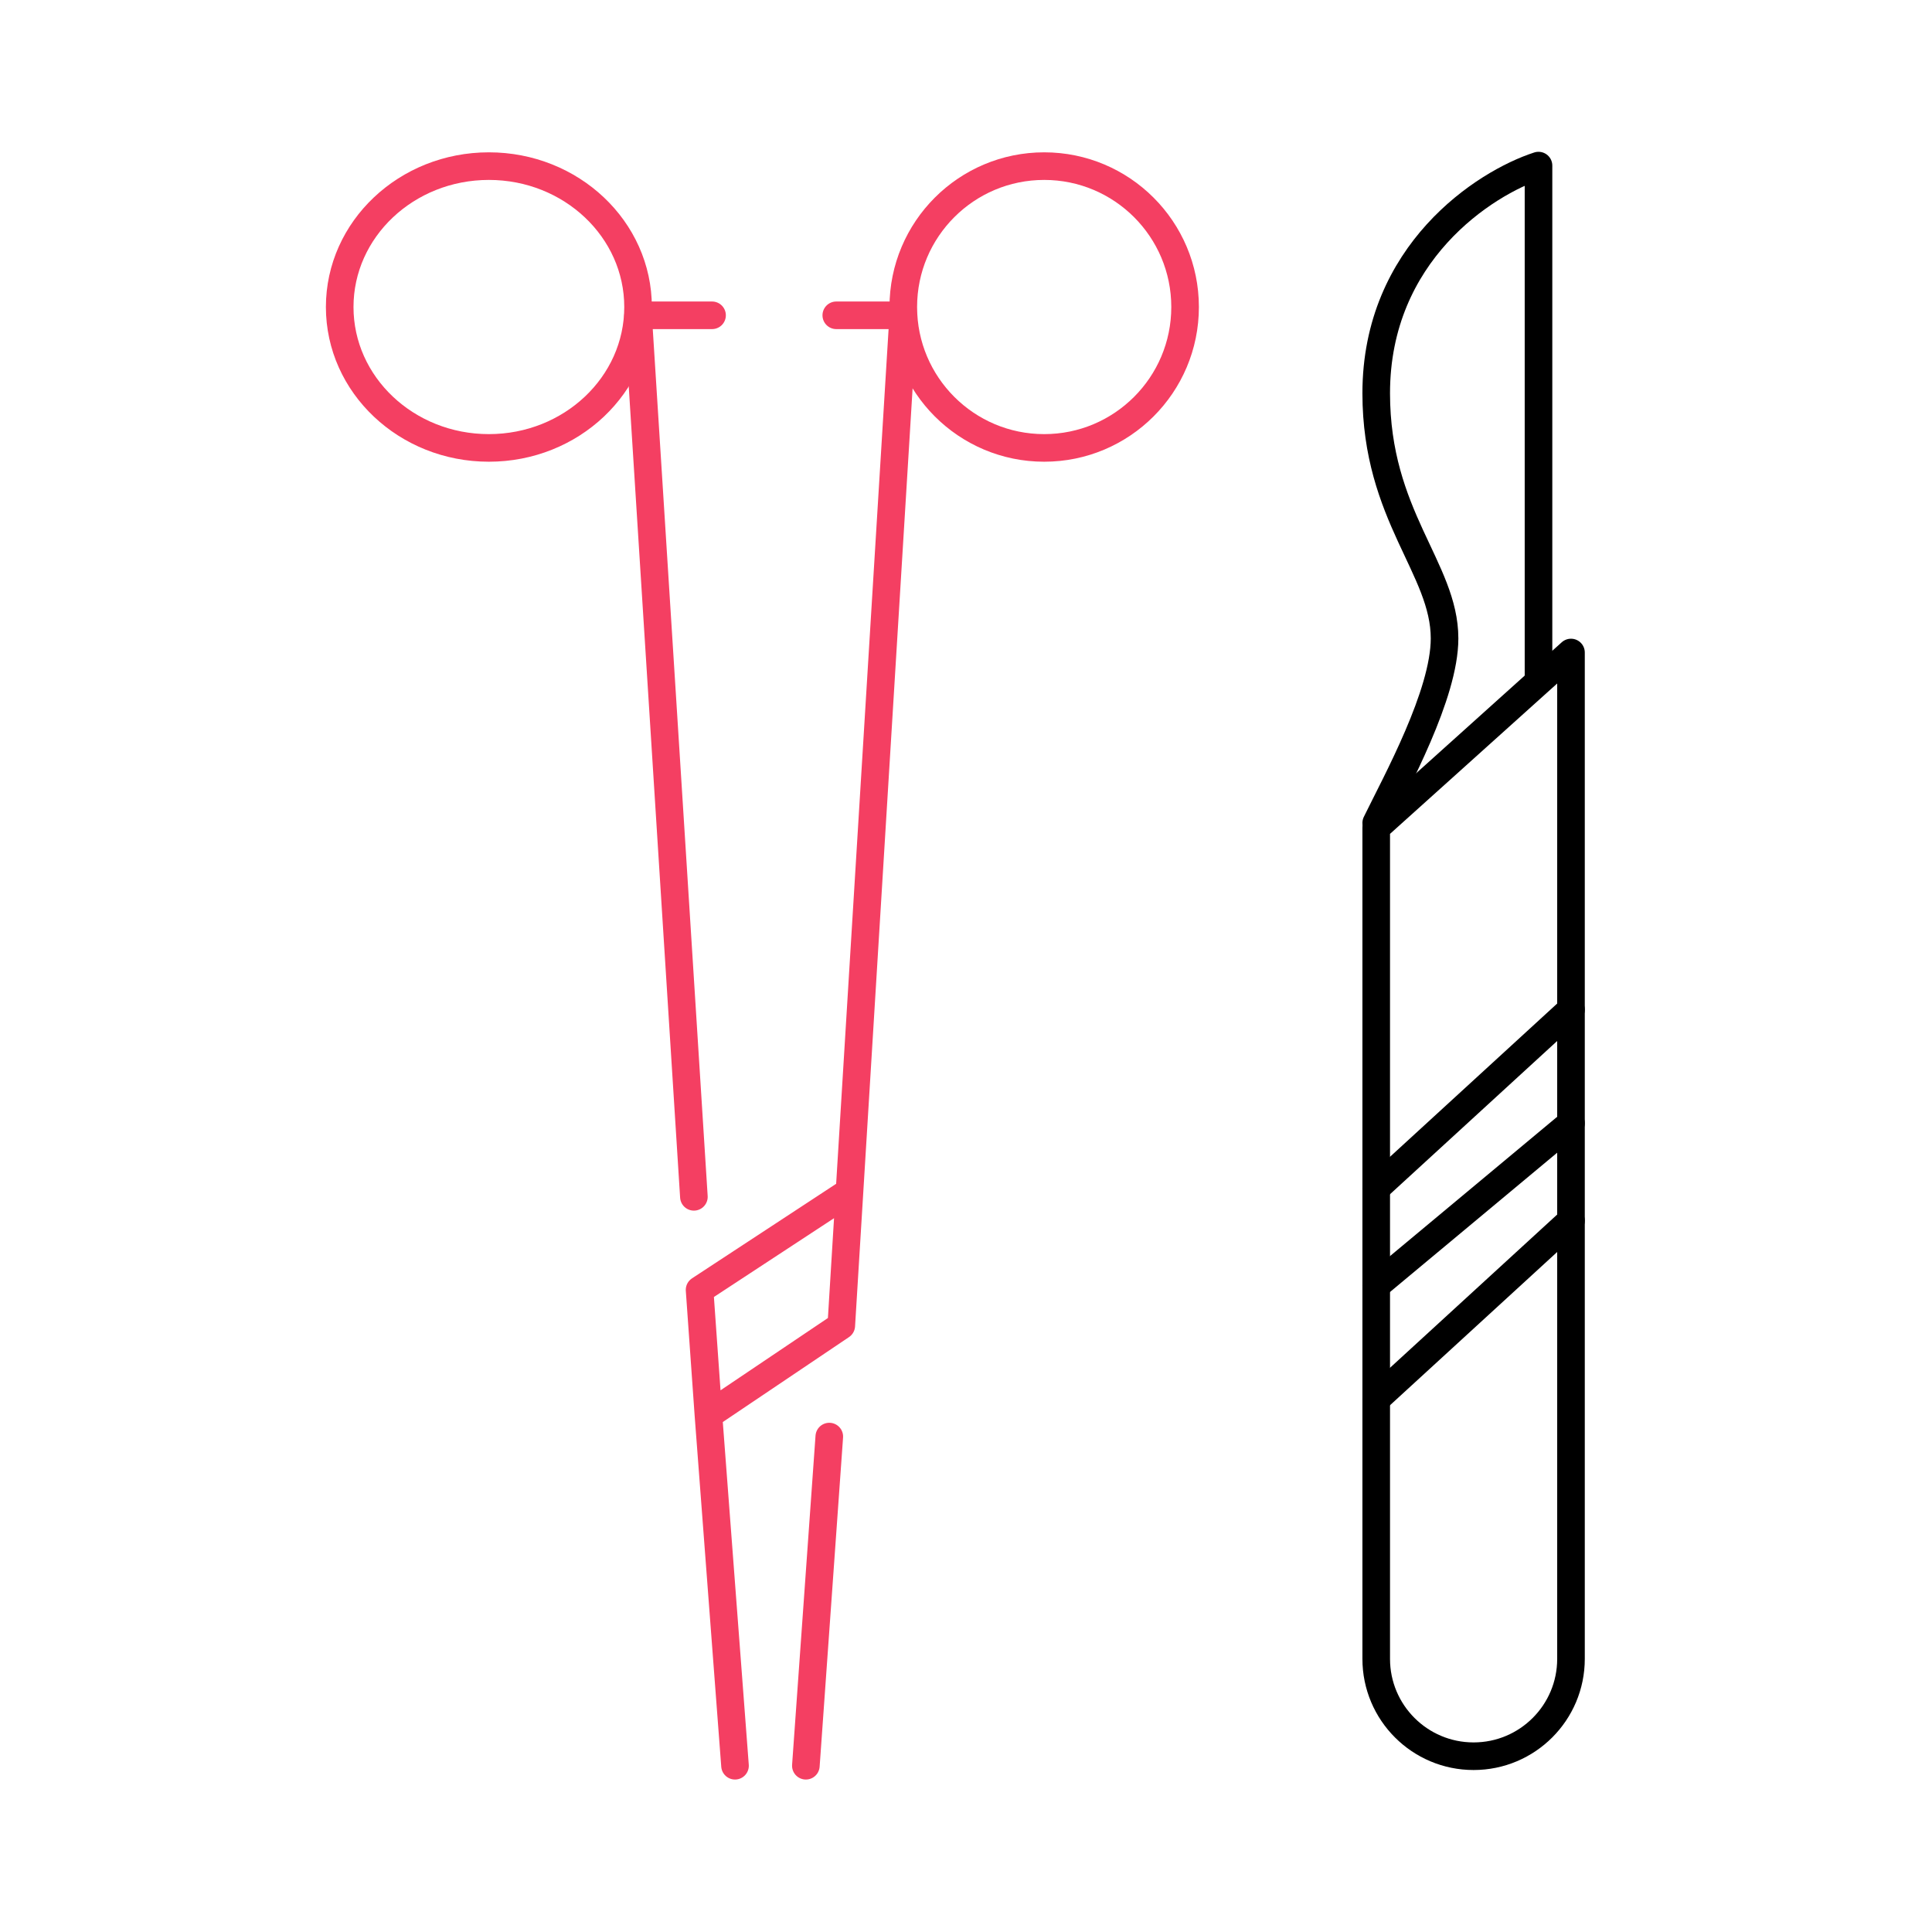
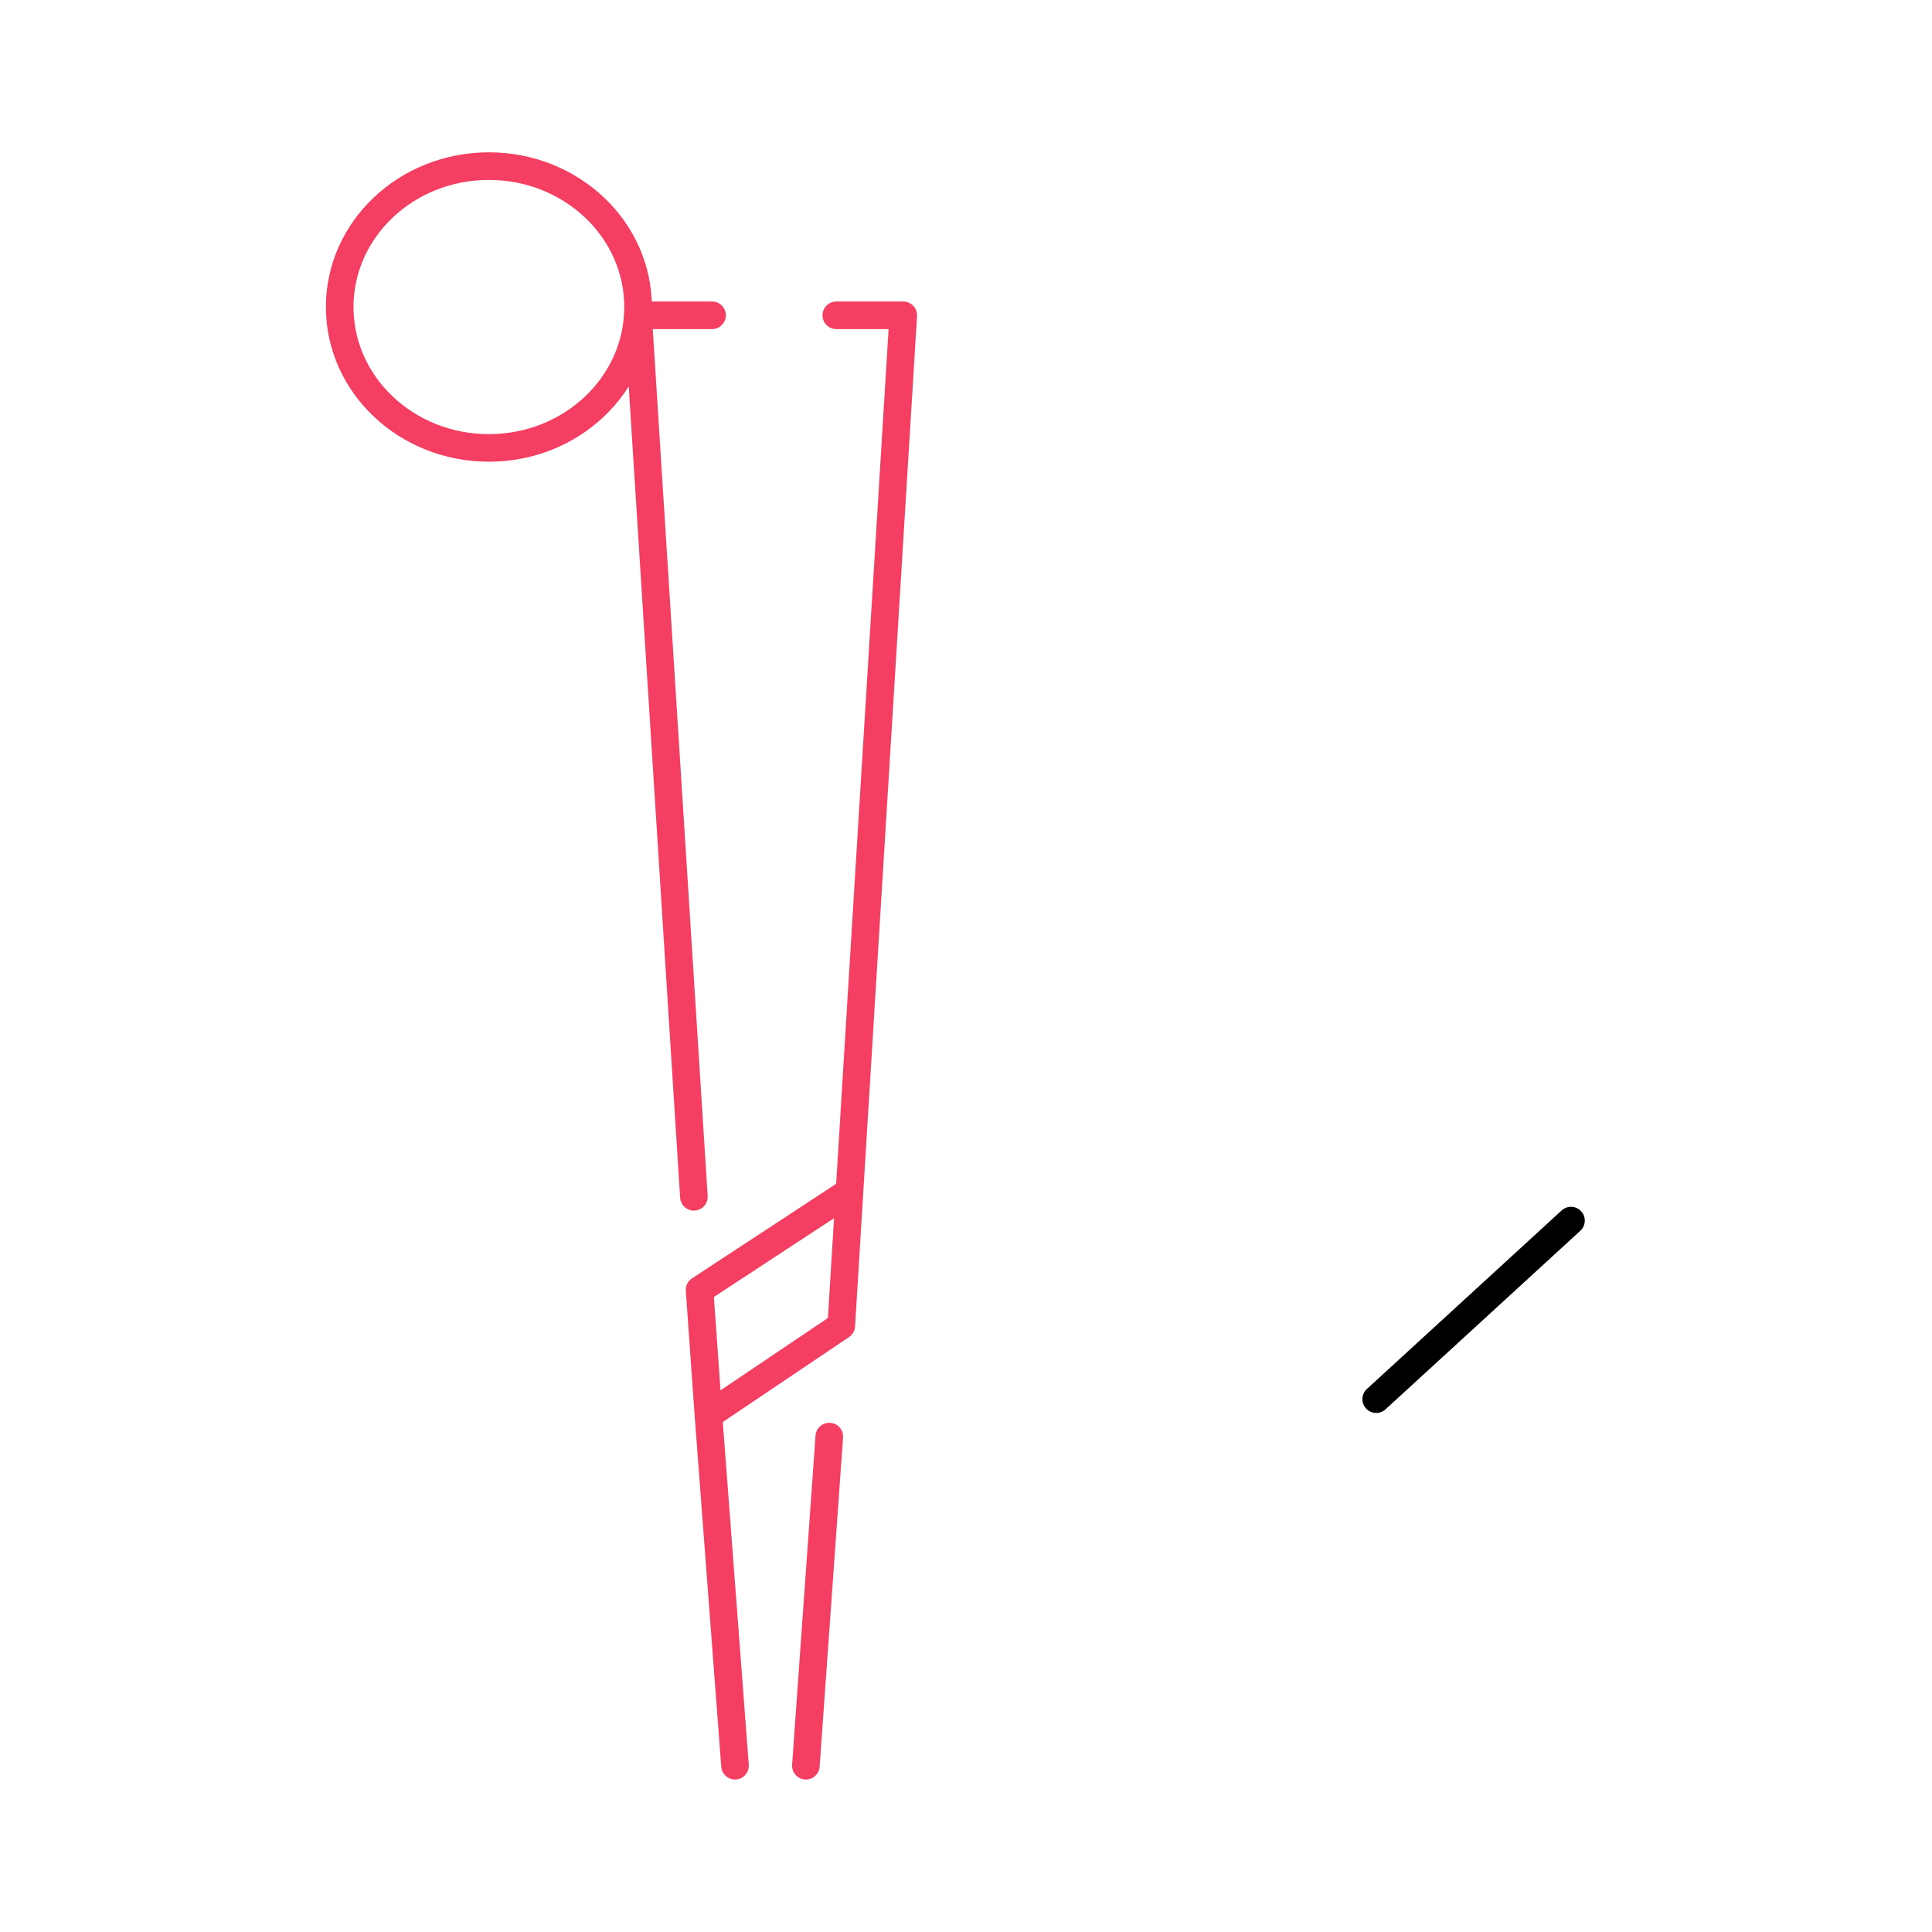
<svg xmlns="http://www.w3.org/2000/svg" width="70" height="70" viewBox="0 0 70 70" fill="none">
  <path d="M25.668 51.271L30.481 48.031L30.779 43.172M25.668 51.271L26.631 63.976M25.668 51.271L25.347 46.735L30.779 43.172M30.779 43.172L32.727 11.424L30.3 11.424M25.141 43.363L23.118 11.424L25.799 11.424M29.198 63.976L30.047 52.05" stroke="#F43F62" stroke-linecap="round" stroke-linejoin="round" />
-   <circle cx="37.833" cy="11.124" r="5.105" transform="rotate(-180 37.833 11.124)" stroke="#F43F62" stroke-linecap="round" stroke-linejoin="round" />
  <ellipse cx="17.713" cy="11.124" rx="5.405" ry="5.105" transform="rotate(-180 17.713 11.124)" stroke="#F43F62" stroke-linecap="round" stroke-linejoin="round" />
-   <path d="M55.743 24.524V6C53.783 6.635 49.863 9.173 49.863 14.248C49.863 18.69 52.339 20.594 52.339 23.132C52.339 25.162 50.585 28.337 49.863 29.817" stroke="black" stroke-linecap="round" stroke-linejoin="round" />
-   <path d="M49.863 29.99L56.92 23.642V60.103C56.92 62.052 55.34 63.631 53.391 63.631V63.631C51.443 63.631 49.863 62.052 49.863 60.103V29.99Z" stroke="black" stroke-linecap="round" stroke-linejoin="round" />
-   <path d="M49.863 43.049L56.92 36.58" stroke="black" stroke-linecap="round" stroke-linejoin="round" />
-   <path d="M49.863 46.577L56.92 40.697" stroke="black" stroke-linecap="round" stroke-linejoin="round" />
  <path d="M49.863 50.694L56.92 44.225" stroke="black" stroke-linecap="round" stroke-linejoin="round" />
</svg>